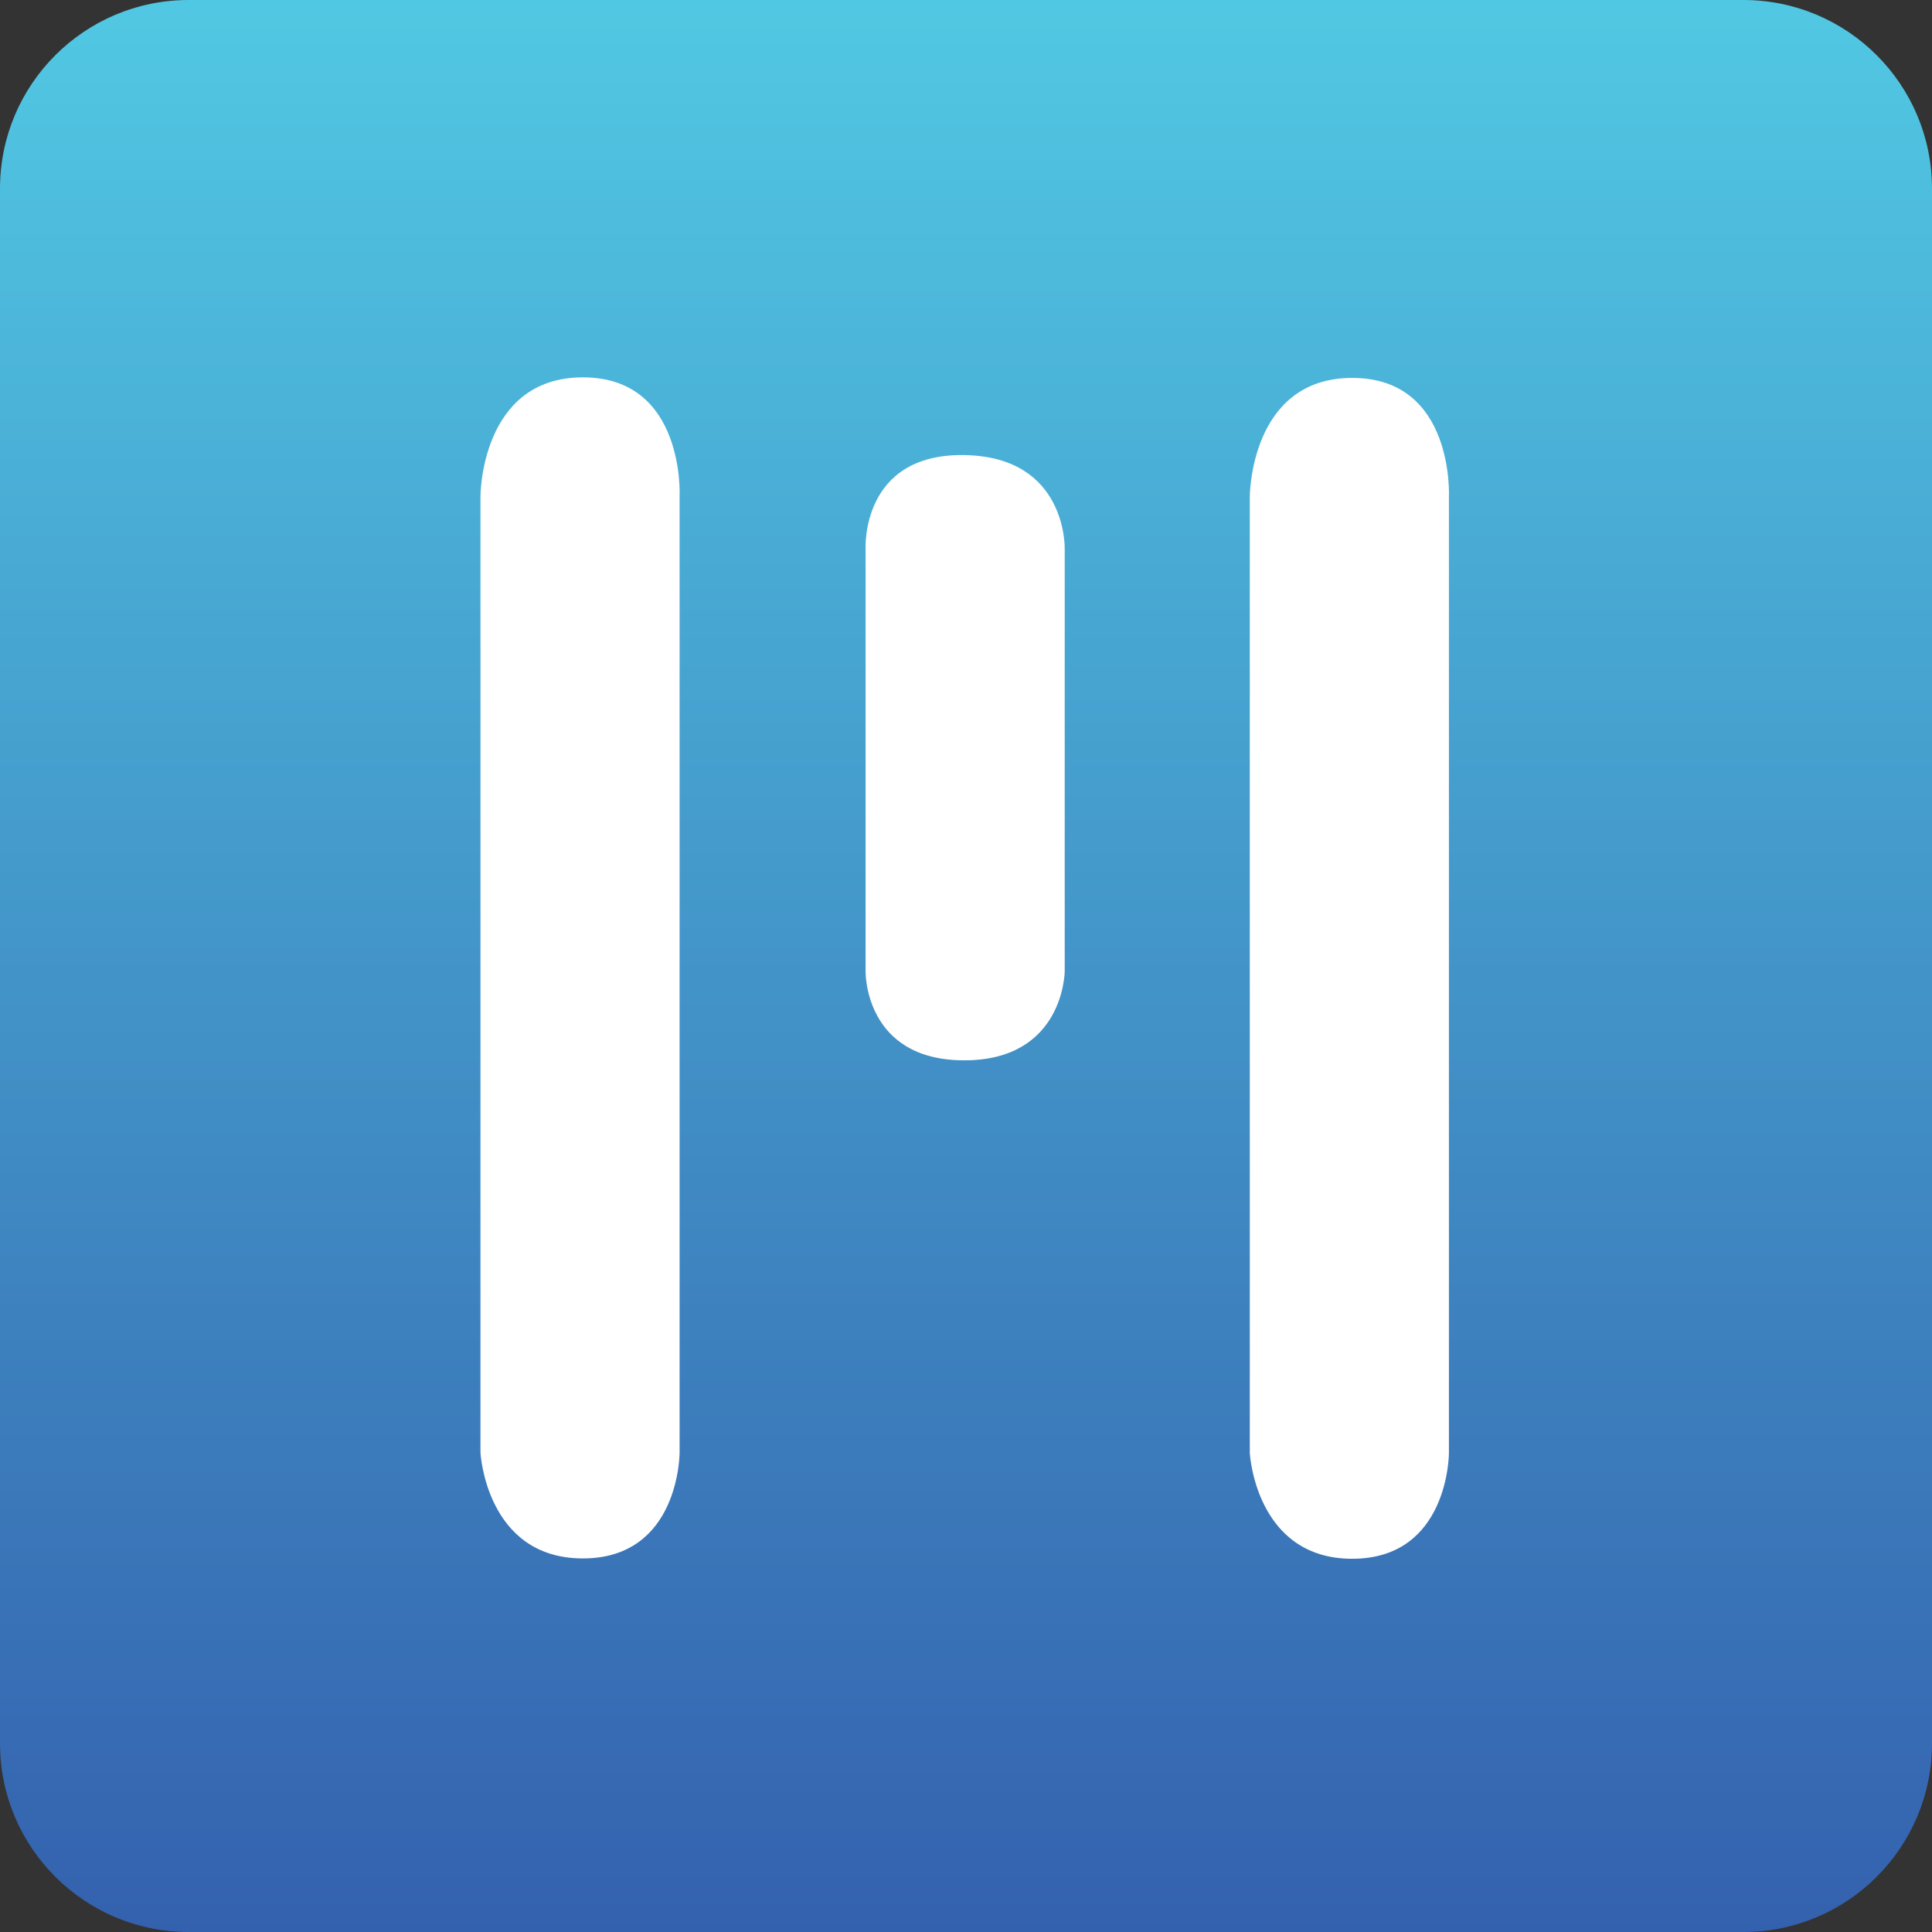
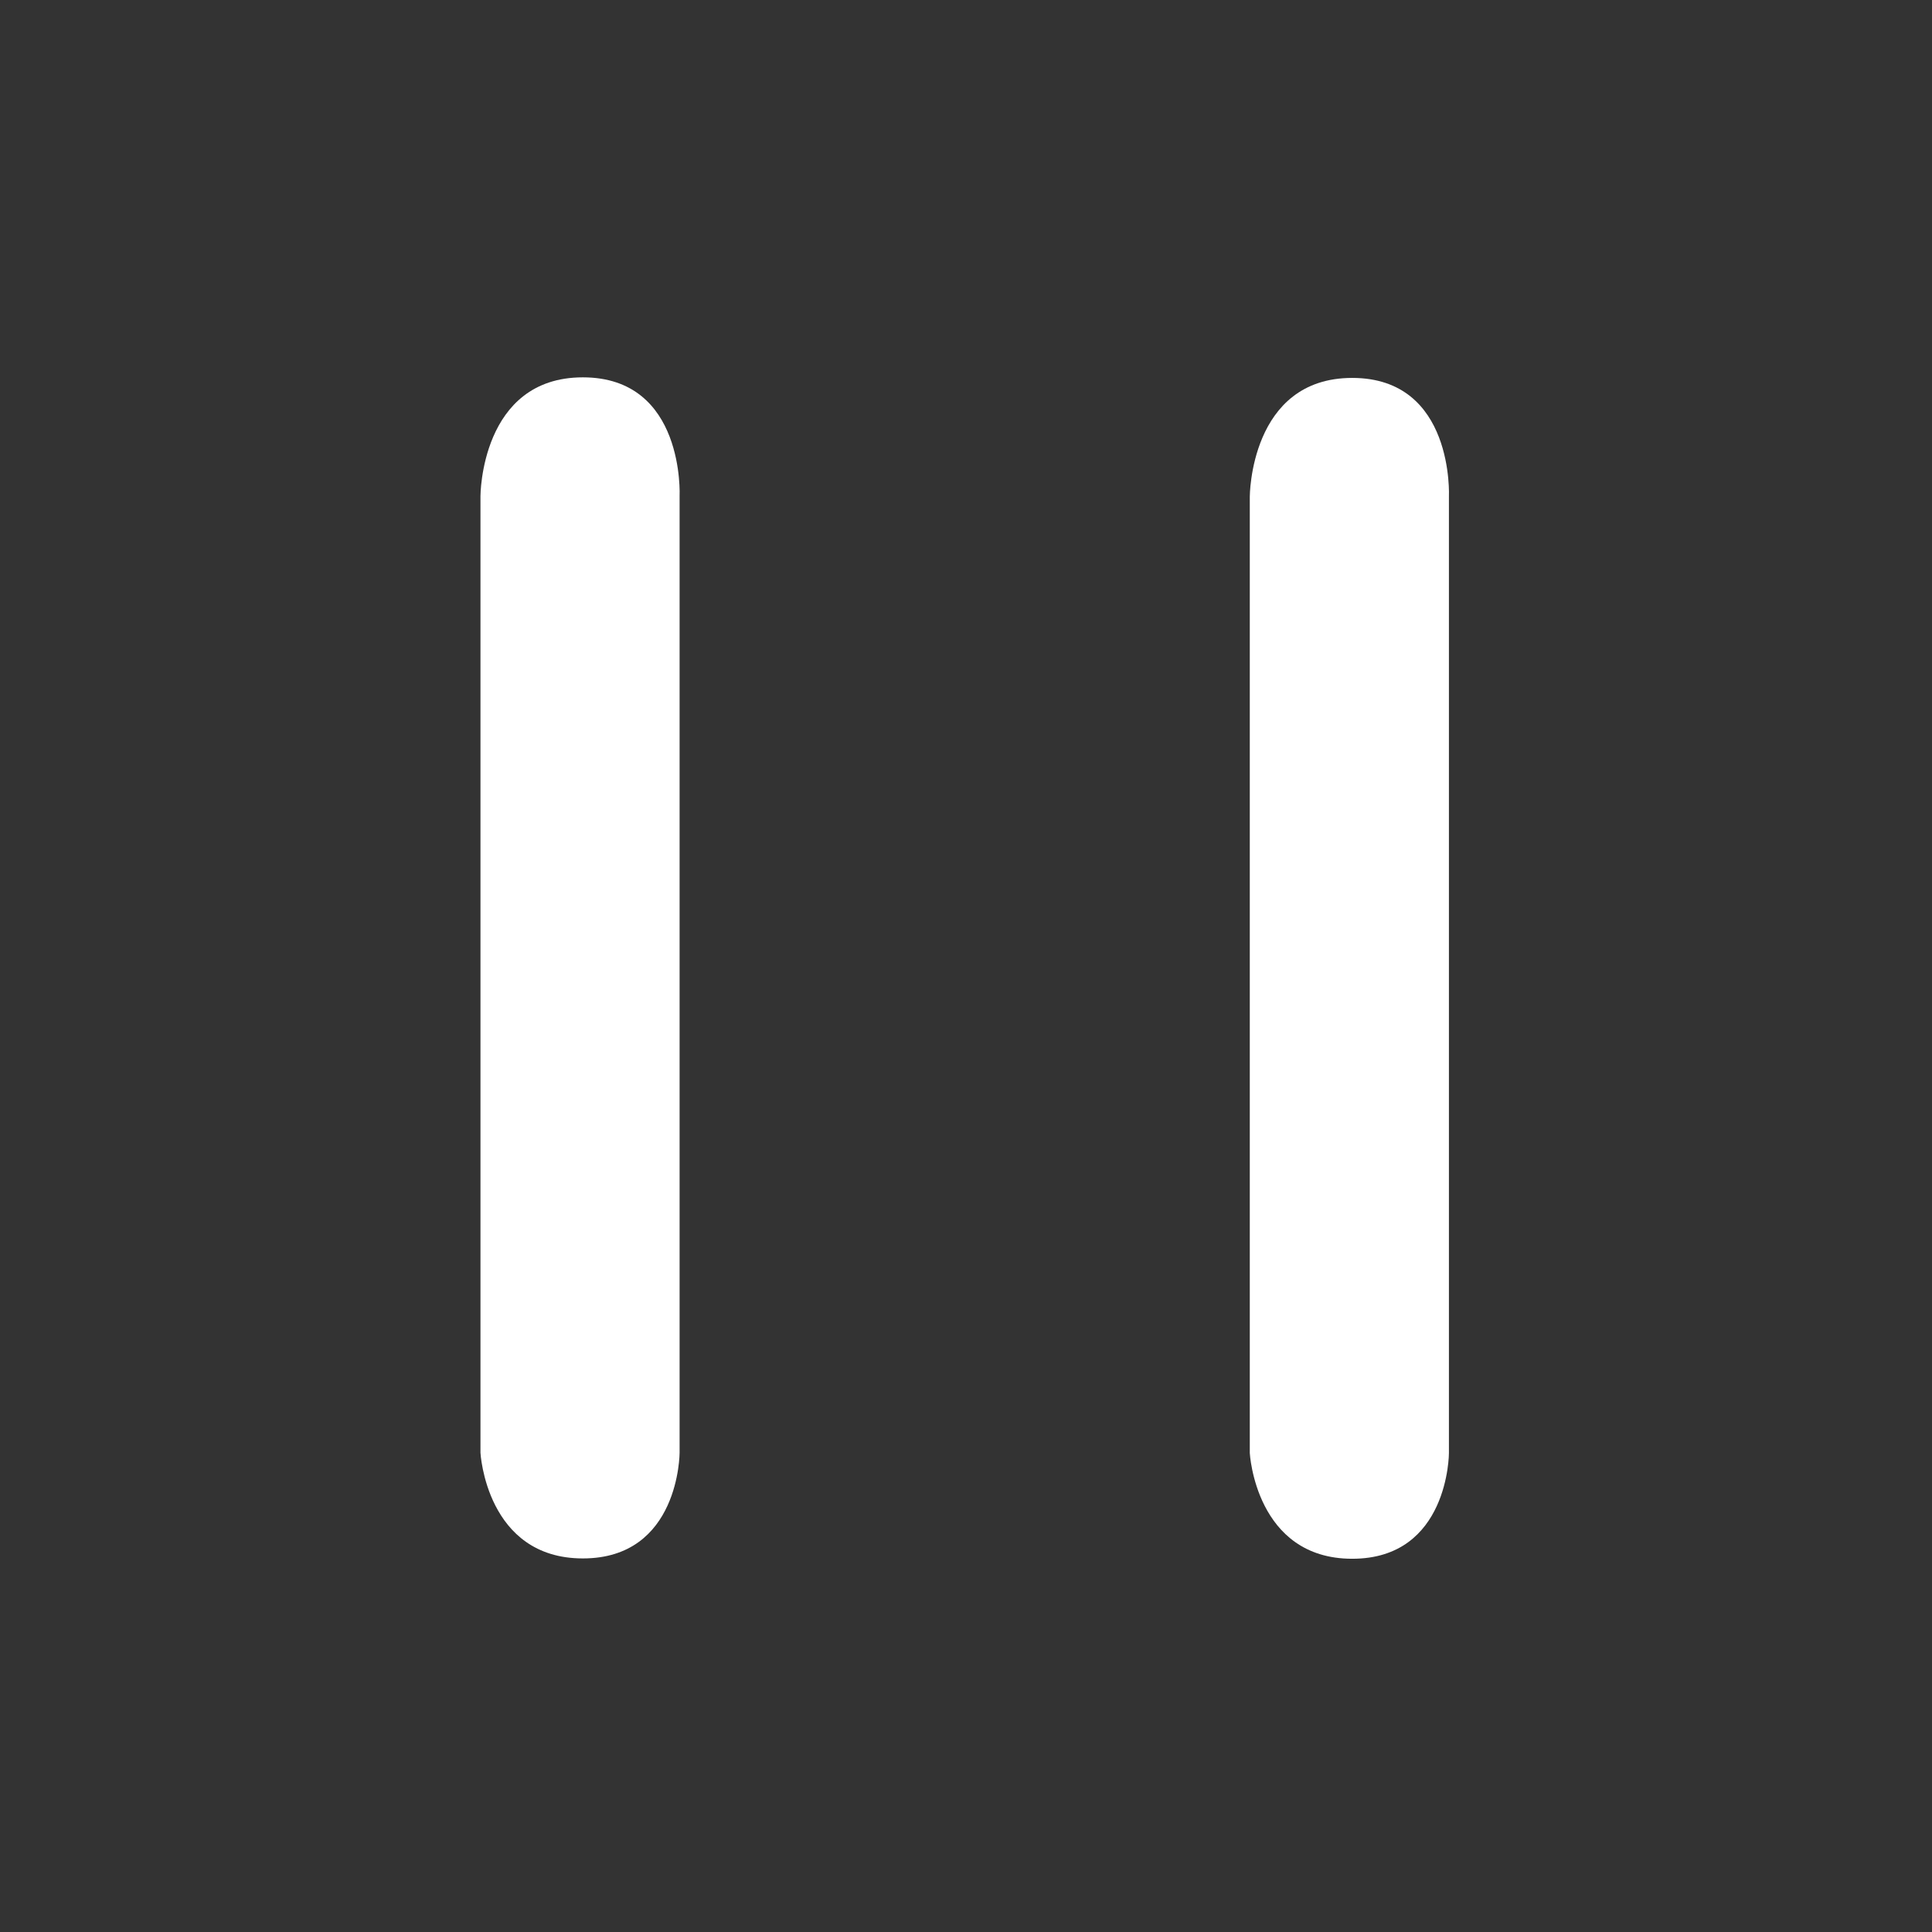
<svg xmlns="http://www.w3.org/2000/svg" width="128" height="128" viewBox="0 0 128 128" fill="none">
  <rect x="0" y="0" width="128" height="128" fill="#333333" stroke="none" />
-   <path d="M115.5 0H12.5C5.596 0 0 5.596 0 12.5V115.5C0 122.404 5.596 128 12.5 128H115.5C122.404 128 128 122.404 128 115.5V12.5C128 5.596 122.404 0 115.5 0Z" fill="url(#paint0_linear_28_25)" />
  <path d="M31.832 96.25C31.832 96.25 32.208 103.25 38.617 103.25C45.028 103.25 45.025 96.25 45.025 96.25V32.867C45.025 32.867 45.403 25 38.617 25C31.832 25 31.832 32.867 31.832 32.867V96.25Z" fill="white" />
-   <path d="M82.802 96.272C82.802 96.272 83.18 103.272 89.588 103.272C95.995 103.272 95.995 96.272 95.995 96.272V32.905C95.995 32.905 96.373 25.038 89.588 25.038C82.802 25.038 82.802 32.905 82.802 32.905V96.272Z" fill="white" />
-   <path d="M57.347 36.385C57.347 36.385 57 30.052 63.867 30.15C70.735 30.247 70.54 36.385 70.54 36.385V64.358C70.54 64.358 70.5 70.263 63.867 70.25C57.235 70.237 57.347 64.353 57.347 64.353V36.385Z" fill="white" />
+   <path d="M82.802 96.272C82.802 96.272 83.18 103.272 89.588 103.272C95.995 103.272 95.995 96.272 95.995 96.272V32.905C95.995 32.905 96.373 25.038 89.588 25.038C82.802 25.038 82.802 32.905 82.802 32.905V96.272" fill="white" />
  <defs>
    <linearGradient id="paint0_linear_28_25" x1="64" y1="128" x2="64" y2="0" gradientUnits="userSpaceOnUse">
      <stop stop-color="#3461AE" />
      <stop offset="1" stop-color="#51C8E3" />
    </linearGradient>
  </defs>
</svg>